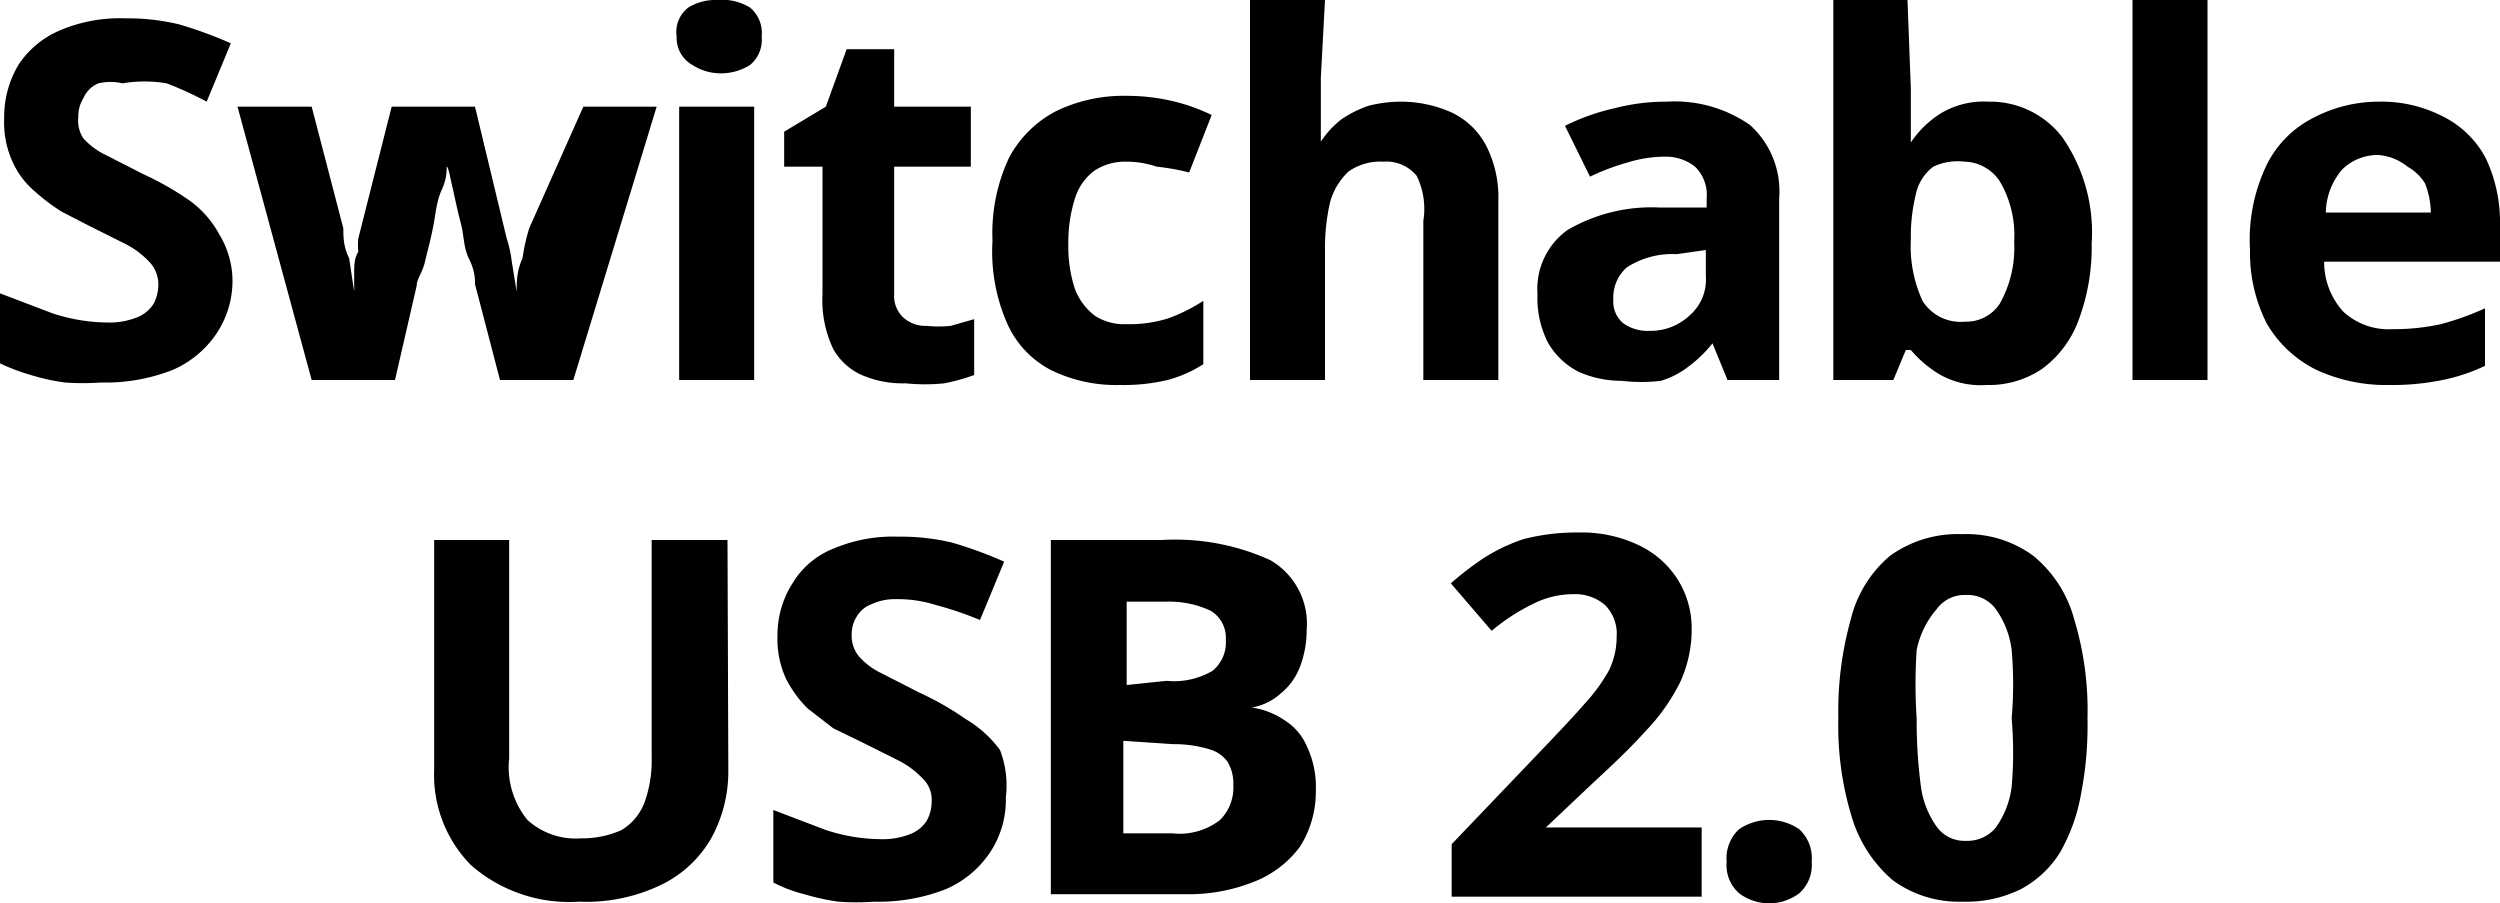
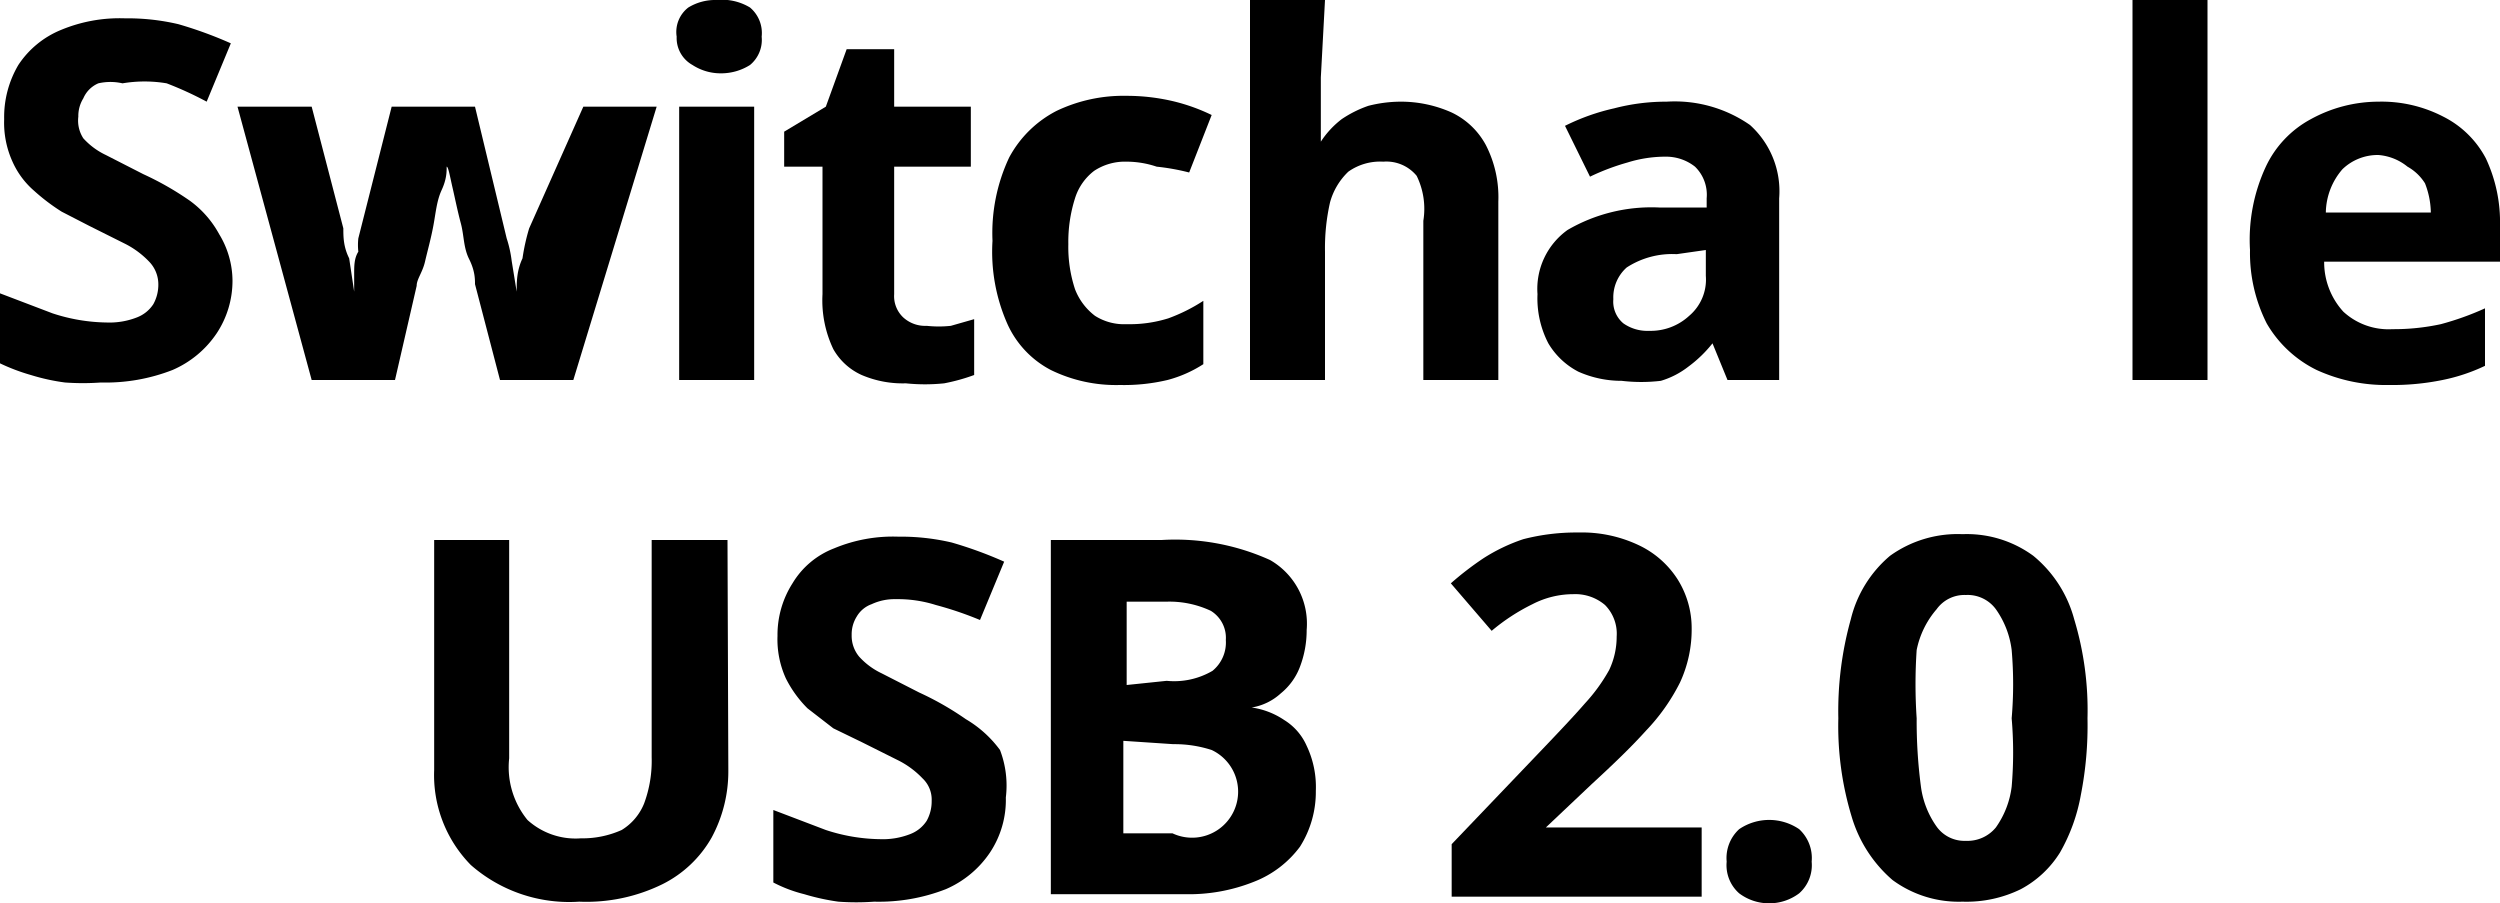
<svg xmlns="http://www.w3.org/2000/svg" viewBox="0 0 30 10.84">
  <g id="Layer_2" data-name="Layer 2">
    <g id="oth">
      <path d="M2.79,3.37A1.14,1.14,0,0,1,2.6,4a1.22,1.22,0,0,1-.53.44,2.21,2.21,0,0,1-.86.15,3,3,0,0,1-.43,0A2.47,2.47,0,0,1,.37,4.5,2.35,2.35,0,0,1,0,4.36V3.52l.63.24a2.16,2.16,0,0,0,.65.11.9.9,0,0,0,.36-.06.41.41,0,0,0,.2-.16.48.48,0,0,0,.06-.24.39.39,0,0,0-.11-.27,1.06,1.06,0,0,0-.3-.22l-.42-.21L.74,2.54a2.39,2.39,0,0,1-.33-.25,1,1,0,0,1-.26-.35,1.13,1.13,0,0,1-.1-.51A1.23,1.23,0,0,1,.22.78,1.12,1.12,0,0,1,.73.36,1.83,1.83,0,0,1,1.5.22a2.67,2.67,0,0,1,.64.07,4.88,4.88,0,0,1,.63.23l-.29.7A4.16,4.16,0,0,0,2,1,1.59,1.59,0,0,0,1.47,1,.65.65,0,0,0,1.18,1,.34.34,0,0,0,1,1.18a.4.4,0,0,0-.06.22A.39.39,0,0,0,1,1.66a.86.86,0,0,0,.27.2l.45.23a3.6,3.6,0,0,1,.56.32,1.21,1.21,0,0,1,.35.4A1.08,1.08,0,0,1,2.79,3.37Z" />
      <path d="M5.7,3.41c0-.06,0-.16-.07-.3s-.06-.28-.1-.43-.07-.3-.1-.43S5.38,2,5.36,2h0c0,.06,0,.15-.06.28s-.07.27-.1.43-.07.3-.1.43S5,3.35,5,3.43L4.74,4.56h-1L2.85,1.28h.89l.38,1.46c0,.1,0,.22.07.36l.06.4c0,.13,0,.23,0,.31h0c0-.06,0-.13,0-.23s0-.19,0-.29,0-.19.05-.27a.74.74,0,0,1,0-.16l.4-1.58h1l.38,1.58a1.41,1.41,0,0,1,.06.27l.06.37a1.9,1.9,0,0,1,0,.31h0c0-.07,0-.17,0-.3s0-.26.07-.41a2.45,2.45,0,0,1,.08-.36L7,1.28h.88l-1,3.28H6Z" />
      <path d="M8.6,0A.65.65,0,0,1,9,.09a.4.4,0,0,1,.14.35A.39.39,0,0,1,9,.78a.65.65,0,0,1-.35.1.62.62,0,0,1-.34-.1A.37.37,0,0,1,8.12.44.37.37,0,0,1,8.26.09.62.62,0,0,1,8.6,0Zm.45,1.28V4.56h-.9V1.28Z" />
      <path d="M11.12,3.91a1.36,1.36,0,0,0,.29,0l.28-.08v.67a2.28,2.28,0,0,1-.36.1,2.24,2.24,0,0,1-.46,0,1.25,1.25,0,0,1-.53-.1A.74.74,0,0,1,10,4.19a1.36,1.36,0,0,1-.13-.66V2H9.41V1.58l.5-.3.25-.69h.57v.69h.92V2h-.92V3.53a.35.35,0,0,0,.11.28A.39.39,0,0,0,11.12,3.91Z" />
      <path d="M13.44,4.62a1.78,1.78,0,0,1-.83-.18,1.16,1.16,0,0,1-.52-.55,2.14,2.14,0,0,1-.18-1,2.13,2.13,0,0,1,.2-1,1.34,1.34,0,0,1,.57-.56,1.86,1.86,0,0,1,.84-.18,2.42,2.42,0,0,1,.58.07,2.25,2.25,0,0,1,.44.16l-.27.69A2.66,2.66,0,0,0,13.88,2a1.13,1.13,0,0,0-.36-.06.67.67,0,0,0-.39.11.66.66,0,0,0-.23.33,1.73,1.73,0,0,0-.08.55,1.62,1.62,0,0,0,.08.54.73.73,0,0,0,.24.32.65.65,0,0,0,.38.1,1.55,1.55,0,0,0,.5-.07,2.06,2.06,0,0,0,.42-.21v.76a1.49,1.49,0,0,1-.43.19A2.26,2.26,0,0,1,13.44,4.62Z" />
      <path d="M15.85.93c0,.16,0,.31,0,.46s0,.25,0,.31h0a1.09,1.09,0,0,1,.25-.27,1.37,1.37,0,0,1,.32-.16,1.58,1.58,0,0,1,.38-.05,1.49,1.49,0,0,1,.62.13.91.91,0,0,1,.41.39,1.37,1.37,0,0,1,.15.68V4.56h-.9V2.65A.9.9,0,0,0,17,2.11a.47.47,0,0,0-.4-.17.66.66,0,0,0-.42.12.8.8,0,0,0-.22.37,2.49,2.49,0,0,0-.06.59V4.56H15V0h.9Z" />
      <path d="M20,1.22a1.58,1.58,0,0,1,1,.28,1.07,1.07,0,0,1,.35.88V4.56h-.62l-.18-.44h0a1.52,1.52,0,0,1-.29.28,1,1,0,0,1-.33.17,2,2,0,0,1-.47,0,1.27,1.27,0,0,1-.52-.11.9.9,0,0,1-.36-.34,1.17,1.17,0,0,1-.13-.59.87.87,0,0,1,.36-.77,2,2,0,0,1,1.1-.27l.57,0V2.38A.47.47,0,0,0,20.34,2,.56.56,0,0,0,20,1.88a1.53,1.53,0,0,0-.47.07,2.75,2.75,0,0,0-.45.17l-.3-.61a2.57,2.57,0,0,1,.59-.21A2.46,2.46,0,0,1,20,1.22Zm.12,1.83a1,1,0,0,0-.6.16.48.48,0,0,0-.16.38.34.34,0,0,0,.12.29.5.5,0,0,0,.31.09.68.68,0,0,0,.48-.18.57.57,0,0,0,.2-.48V3Z" />
-       <path d="M22.93,1.06c0,.13,0,.25,0,.37s0,.21,0,.28h0a1.2,1.2,0,0,1,.36-.35,1,1,0,0,1,.57-.14,1.09,1.09,0,0,1,.89.43,2,2,0,0,1,.35,1.27,2.5,2.5,0,0,1-.16.93,1.26,1.26,0,0,1-.44.58,1.14,1.14,0,0,1-.66.19,1,1,0,0,1-.57-.13,1.4,1.4,0,0,1-.34-.29h-.06l-.15.36H22V0h.89Zm.64.88A.68.68,0,0,0,23.2,2a.56.56,0,0,0-.2.29,2.22,2.22,0,0,0-.07.49v.1a1.57,1.57,0,0,0,.14.73.54.54,0,0,0,.51.25A.48.48,0,0,0,24,3.64a1.37,1.37,0,0,0,.17-.74A1.27,1.27,0,0,0,24,2.18.52.52,0,0,0,23.57,1.94Z" />
      <path d="M26.49,4.56h-.9V0h.9Z" />
      <path d="M28.54,1.22a1.61,1.61,0,0,1,.78.18,1.17,1.17,0,0,1,.51.5,1.8,1.8,0,0,1,.17.81v.43H27.89a.88.88,0,0,0,.23.6.8.8,0,0,0,.59.21,2.65,2.65,0,0,0,.58-.06,3.42,3.42,0,0,0,.53-.19v.69a2.18,2.18,0,0,1-.51.17,3,3,0,0,1-.64.06,2,2,0,0,1-.87-.18,1.41,1.41,0,0,1-.6-.56A1.88,1.88,0,0,1,27,3a2.08,2.08,0,0,1,.19-1,1.25,1.25,0,0,1,.54-.57A1.69,1.69,0,0,1,28.54,1.22Zm0,.64a.61.61,0,0,0-.43.17.81.81,0,0,0-.2.52h1.26a1,1,0,0,0-.07-.35A.58.58,0,0,0,28.89,2,.63.63,0,0,0,28.54,1.86Z" />
      <path d="M8.74,9.25a1.67,1.67,0,0,1-.2.8,1.39,1.39,0,0,1-.59.56,2.07,2.07,0,0,1-1,.21,1.79,1.79,0,0,1-1.3-.44,1.54,1.54,0,0,1-.44-1.14V6.48h.9V9.1a1,1,0,0,0,.22.74.86.86,0,0,0,.64.22,1.15,1.15,0,0,0,.49-.1.66.66,0,0,0,.27-.32,1.47,1.47,0,0,0,.09-.55V6.48h.91Z" />
      <path d="M12.07,9.57a1.14,1.14,0,0,1-.19.66,1.22,1.22,0,0,1-.53.44,2.21,2.21,0,0,1-.86.15,3,3,0,0,1-.43,0,2.71,2.71,0,0,1-.41-.09,1.66,1.66,0,0,1-.37-.14V9.72l.63.24a2.16,2.16,0,0,0,.65.11.9.9,0,0,0,.36-.06.41.41,0,0,0,.2-.16.48.48,0,0,0,.06-.24.35.35,0,0,0-.11-.27,1.06,1.06,0,0,0-.3-.22l-.42-.21L10,8.74,9.69,8.5a1.38,1.38,0,0,1-.26-.36,1.13,1.13,0,0,1-.1-.51A1.15,1.15,0,0,1,9.51,7a1,1,0,0,1,.5-.42,1.83,1.83,0,0,1,.77-.14,2.67,2.67,0,0,1,.64.07,4.88,4.88,0,0,1,.63.23l-.29.7a4.16,4.16,0,0,0-.53-.18,1.51,1.51,0,0,0-.48-.07.65.65,0,0,0-.29.06.34.34,0,0,0-.18.15.4.4,0,0,0-.06.22.39.39,0,0,0,.09.26.86.86,0,0,0,.27.2l.45.23a3.6,3.6,0,0,1,.56.32A1.37,1.37,0,0,1,12,9,1.19,1.19,0,0,1,12.07,9.57Z" />
-       <path d="M13.94,6.48a2.76,2.76,0,0,1,1.3.24.88.88,0,0,1,.44.84A1.23,1.23,0,0,1,15.6,8a.75.75,0,0,1-.23.32.68.68,0,0,1-.35.17v0a.93.93,0,0,1,.39.15.69.69,0,0,1,.27.31,1.15,1.15,0,0,1,.11.54,1.23,1.23,0,0,1-.19.67,1.25,1.25,0,0,1-.55.42,2.1,2.1,0,0,1-.84.15h-1.6V6.48ZM14,8.17a.91.91,0,0,0,.55-.12.44.44,0,0,0,.16-.37.38.38,0,0,0-.18-.35A1.17,1.17,0,0,0,14,7.22h-.48v1Zm-.52.72V10h.59a.79.79,0,0,0,.57-.16.55.55,0,0,0,.16-.42.51.51,0,0,0-.07-.28A.41.41,0,0,0,14.54,9a1.44,1.44,0,0,0-.46-.07Z" />
+       <path d="M13.94,6.48a2.76,2.76,0,0,1,1.3.24.88.88,0,0,1,.44.84A1.23,1.23,0,0,1,15.6,8a.75.75,0,0,1-.23.32.68.68,0,0,1-.35.17v0a.93.93,0,0,1,.39.15.69.69,0,0,1,.27.31,1.15,1.15,0,0,1,.11.54,1.23,1.23,0,0,1-.19.67,1.25,1.25,0,0,1-.55.42,2.1,2.1,0,0,1-.84.15h-1.6V6.48ZM14,8.17a.91.91,0,0,0,.55-.12.44.44,0,0,0,.16-.37.38.38,0,0,0-.18-.35A1.17,1.17,0,0,0,14,7.22h-.48v1Zm-.52.72V10h.59A.41.41,0,0,0,14.54,9a1.44,1.44,0,0,0-.46-.07Z" />
      <path d="M20.42,10.76h-3v-.63L18.5,9c.21-.22.39-.41.52-.56a2.07,2.07,0,0,0,.29-.4.93.93,0,0,0,.09-.4.49.49,0,0,0-.14-.38.55.55,0,0,0-.38-.13,1.07,1.07,0,0,0-.49.12,2.39,2.39,0,0,0-.49.32L17.41,7a3.68,3.68,0,0,1,.39-.3,2.14,2.14,0,0,1,.48-.23,2.54,2.54,0,0,1,.66-.08,1.59,1.59,0,0,1,.72.15,1.12,1.12,0,0,1,.47.41,1.1,1.1,0,0,1,.17.59,1.51,1.51,0,0,1-.14.65,2.37,2.37,0,0,1-.41.58c-.18.2-.4.41-.65.64l-.55.52v0h1.87Z" />
      <path d="M20.72,10.34a.47.47,0,0,1,.15-.39.64.64,0,0,1,.72,0,.47.47,0,0,1,.15.39.45.45,0,0,1-.15.38.6.6,0,0,1-.72,0A.45.45,0,0,1,20.72,10.34Z" />
      <path d="M25.05,8.62a4.32,4.32,0,0,1-.08.92,2.15,2.15,0,0,1-.25.69,1.24,1.24,0,0,1-.47.44,1.48,1.48,0,0,1-.7.15,1.34,1.34,0,0,1-.84-.26,1.6,1.6,0,0,1-.49-.76,3.74,3.74,0,0,1-.16-1.18,4.1,4.1,0,0,1,.15-1.19,1.44,1.44,0,0,1,.47-.76,1.39,1.39,0,0,1,.87-.26,1.35,1.35,0,0,1,.85.26,1.48,1.48,0,0,1,.49.76A3.77,3.77,0,0,1,25.05,8.62ZM23,8.62a6,6,0,0,0,.05.81,1.07,1.07,0,0,0,.19.49.41.41,0,0,0,.35.17.44.44,0,0,0,.36-.16,1.07,1.07,0,0,0,.19-.49,4.79,4.79,0,0,0,0-.82,4.79,4.79,0,0,0,0-.82,1.07,1.07,0,0,0-.19-.49.42.42,0,0,0-.36-.17.41.41,0,0,0-.35.17A1.07,1.07,0,0,0,23,7.8,6.09,6.09,0,0,0,23,8.62Z" />
    </g>
  </g>
</svg>